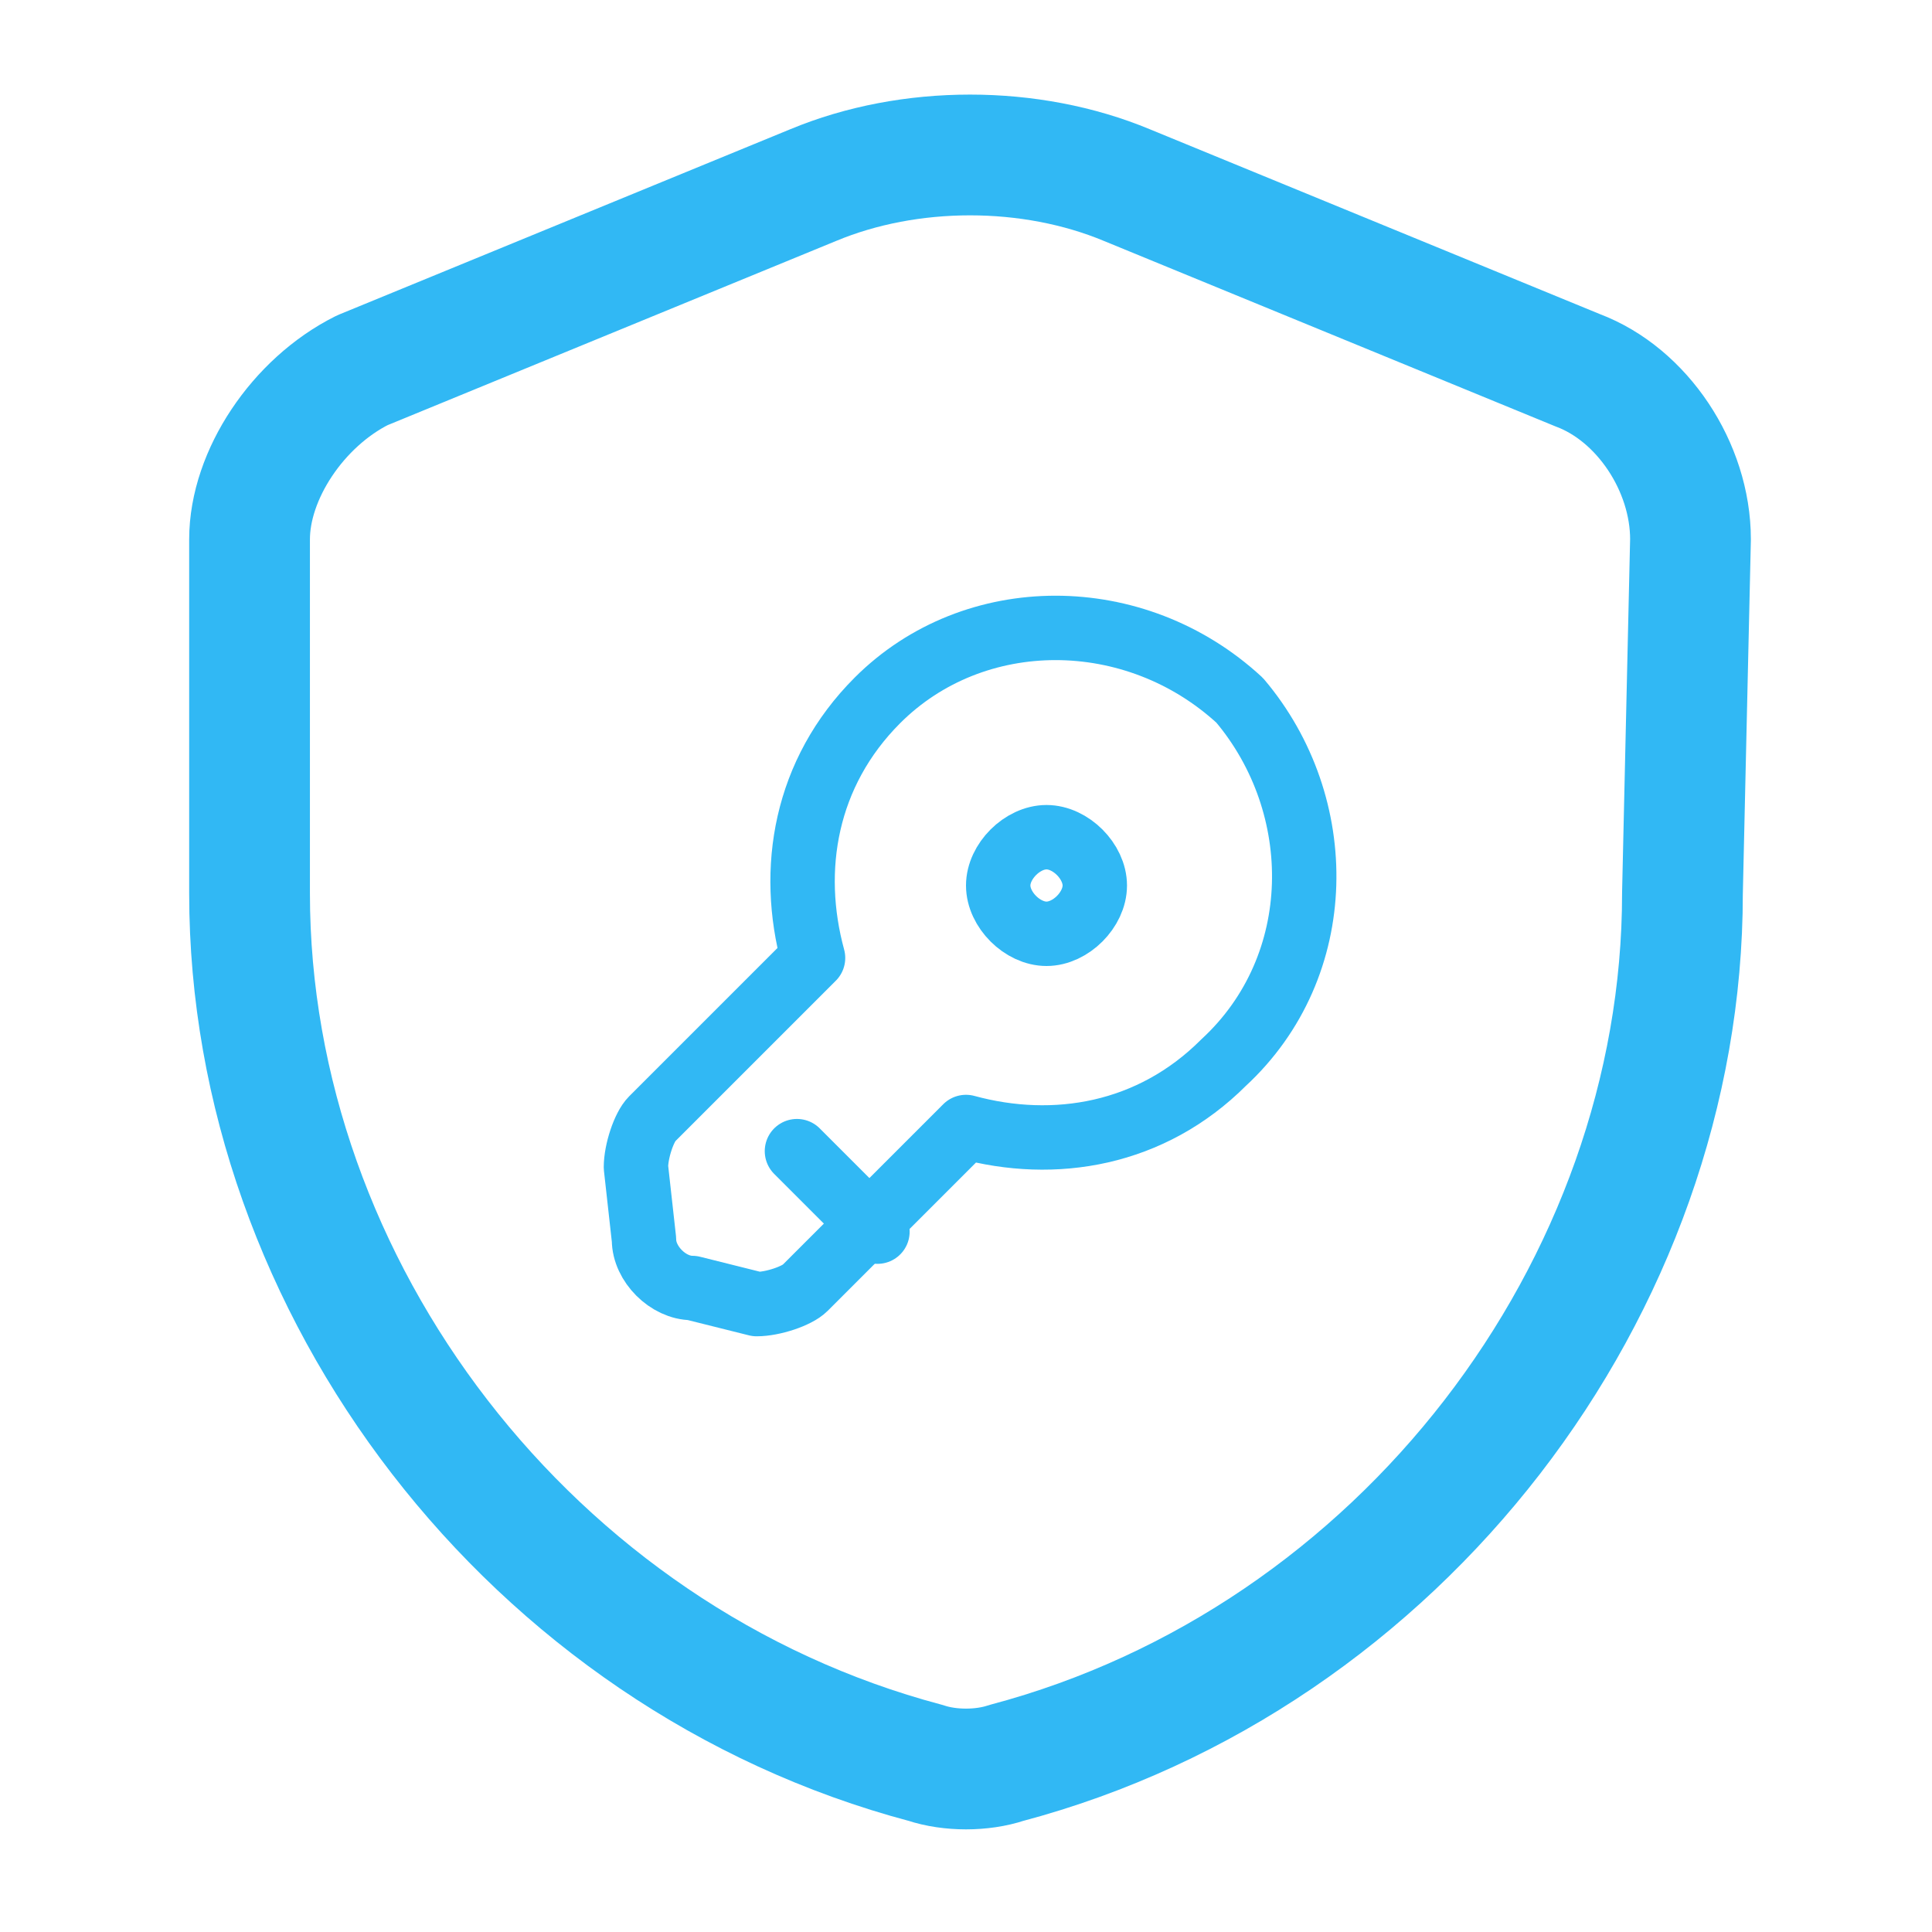
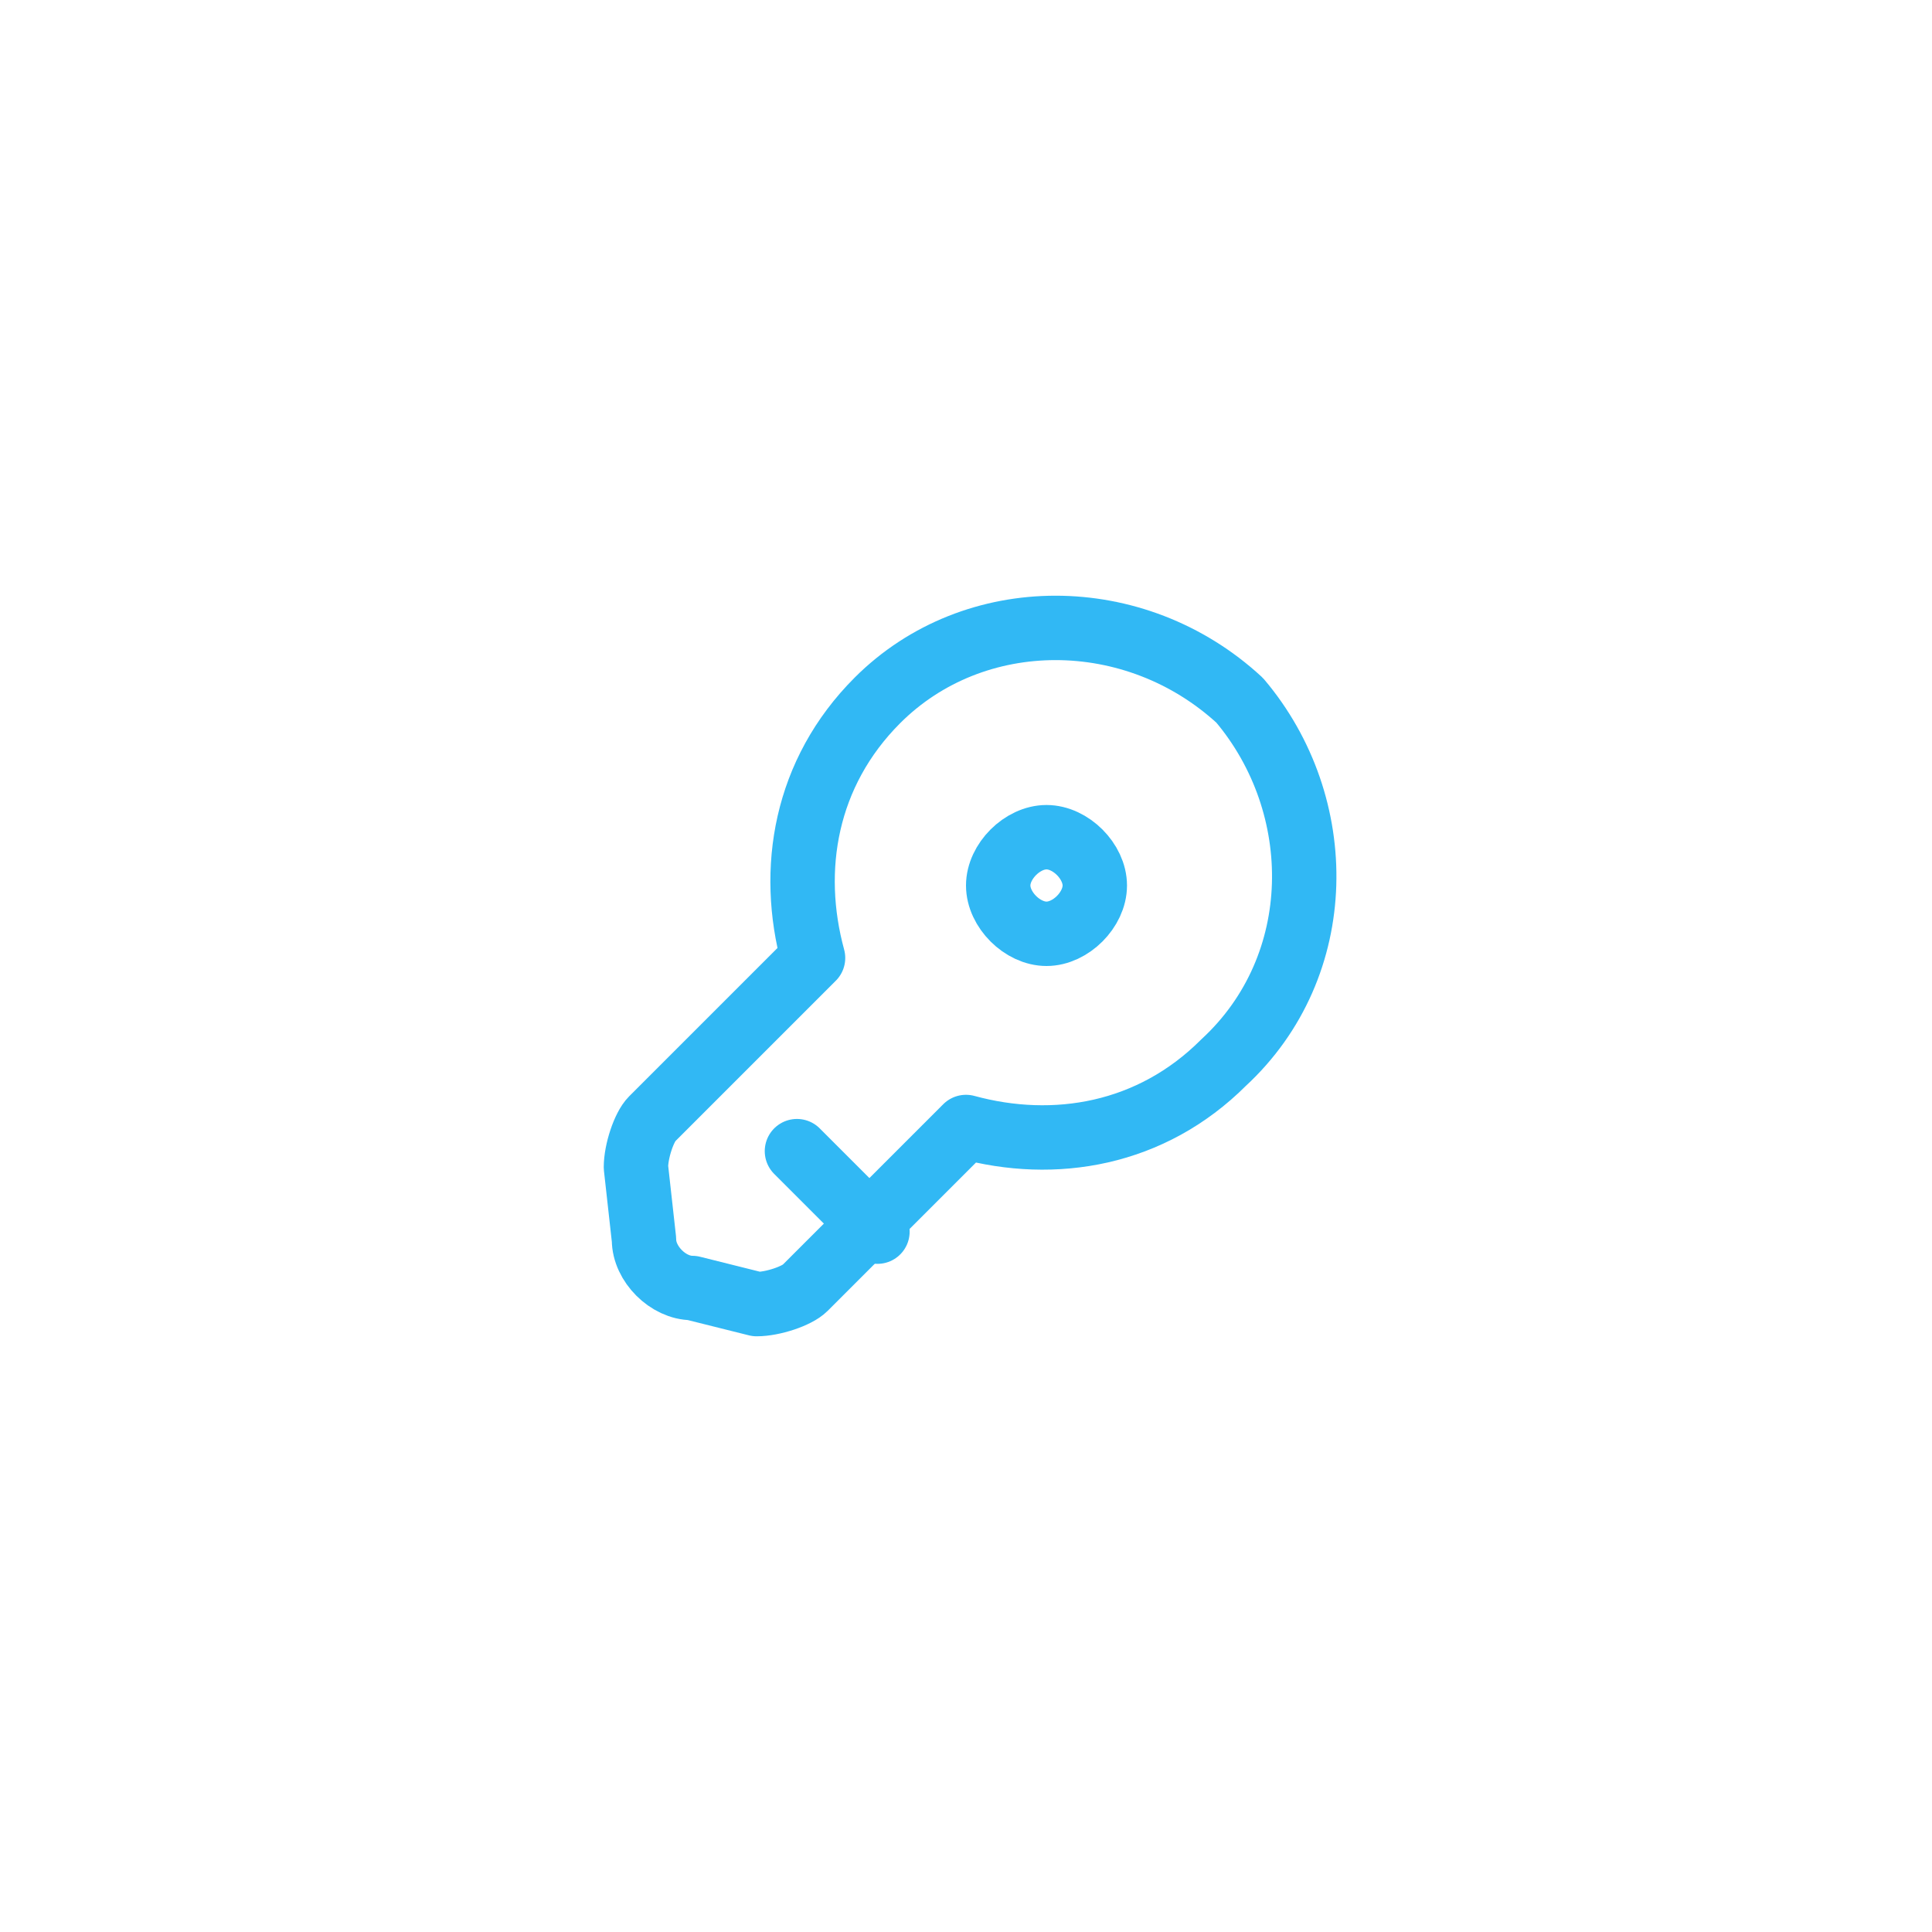
<svg xmlns="http://www.w3.org/2000/svg" version="1.1" id="Layer_1" x="0px" y="0px" viewBox="0 0 24 24" style="enable-background:new 0 0 24 24;" xml:space="preserve">
  <style type="text/css">
	.st0{fill:none;stroke:#31B8F4;stroke-width:1.5;stroke-linecap:round;stroke-linejoin:round;}
	.st1{fill:none;stroke:#31B8F4;stroke-width:0.8;stroke-linecap:round;stroke-linejoin:round;stroke-miterlimit:10;}
	.st2{fill:none;stroke:#31B8F4;stroke-width:0.8;stroke-linecap:round;stroke-linejoin:round;}
</style>
-   <path class="st0" d="M20.9,11.1c0,4.9-3.5,9.5-8.4,10.8c-0.3,0.1-0.7,0.1-1,0C6.6,20.6,3.1,16,3.1,11.1V6.7c0-0.8,0.6-1.7,1.4-2.1  l5.6-2.3c1.2-0.5,2.7-0.5,3.9,0l5.6,2.3c0.8,0.3,1.4,1.2,1.4,2.1L20.9,11.1z" />
  <path class="st1" d="M15.2,13.2c-0.9,0.9-2.1,1.1-3.2,0.8l-2,2c-0.1,0.1-0.4,0.2-0.6,0.2L8.6,16C8.3,16,8,15.7,8,15.4l-0.1-0.9  c0-0.2,0.1-0.5,0.2-0.6l2-2c-0.3-1.1-0.1-2.3,0.8-3.2c1.2-1.2,3.2-1.2,4.5,0C16.5,10,16.5,12,15.2,13.2z" />
  <path class="st1" d="M9.9,14.3l1,1" />
  <path class="st2" d="M13,11.6c0.3,0,0.6-0.3,0.6-0.6c0-0.3-0.3-0.6-0.6-0.6c-0.3,0-0.6,0.3-0.6,0.6C12.4,11.3,12.7,11.6,13,11.6z" />
</svg>